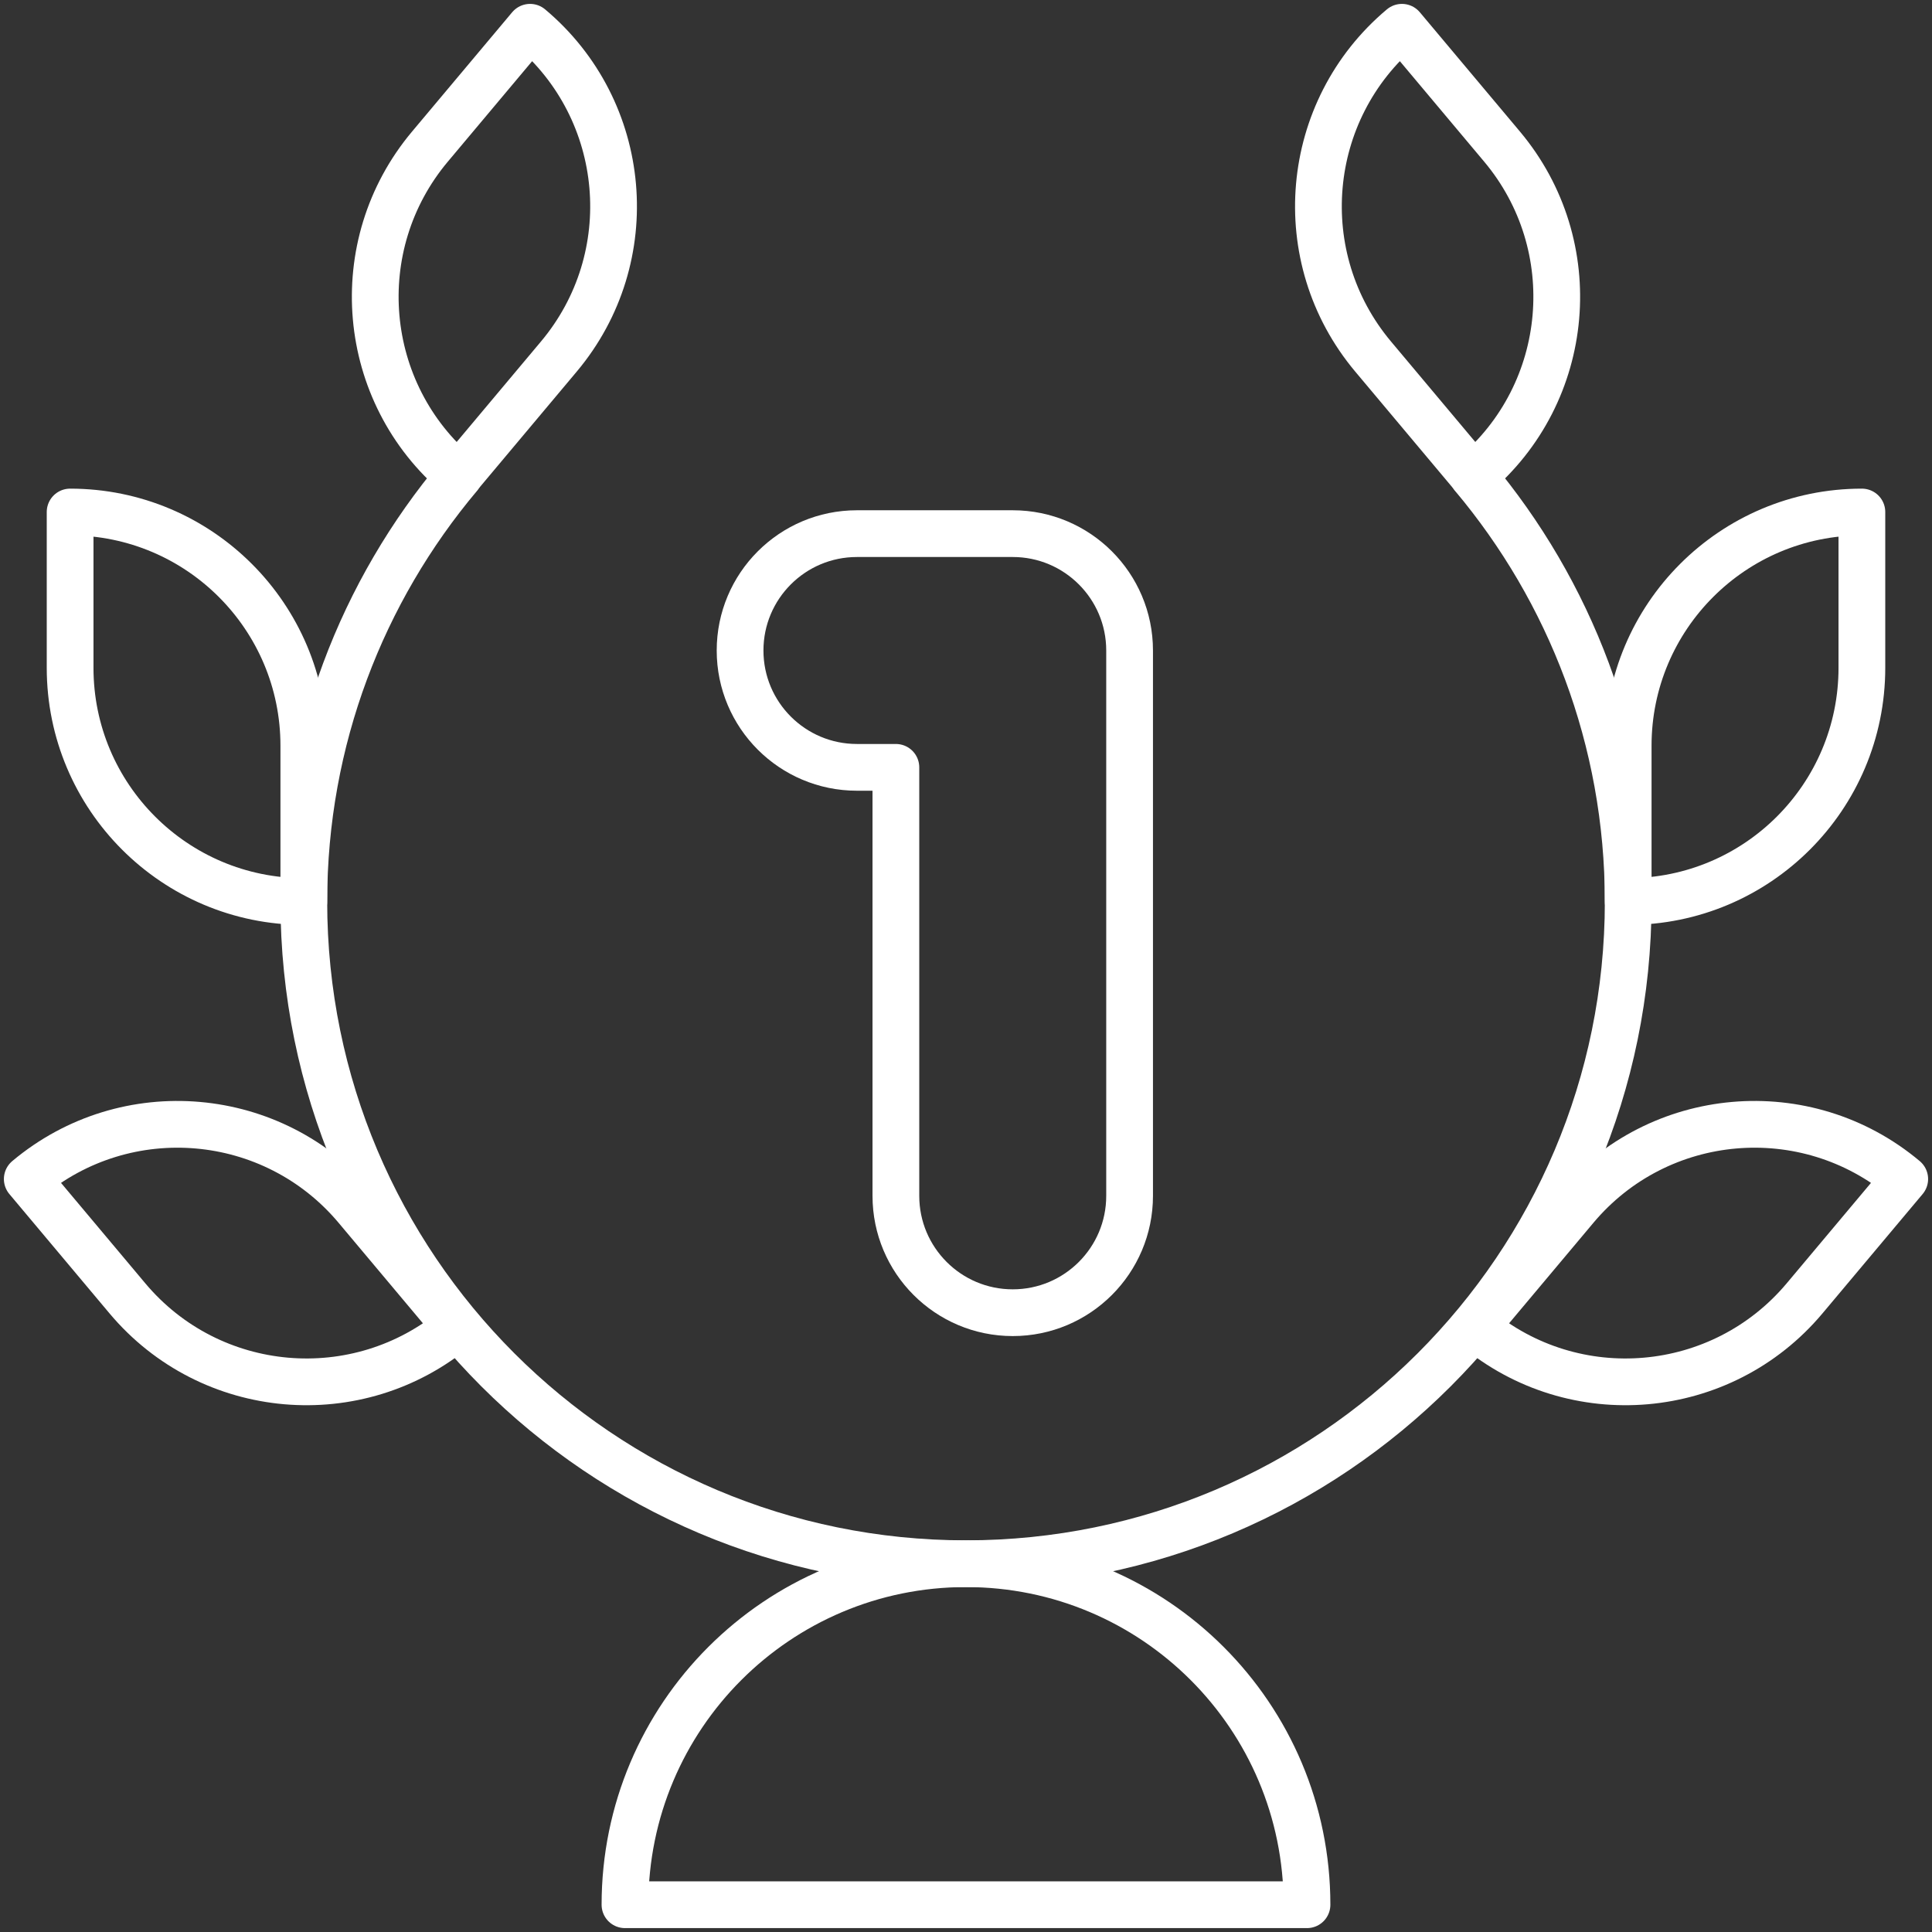
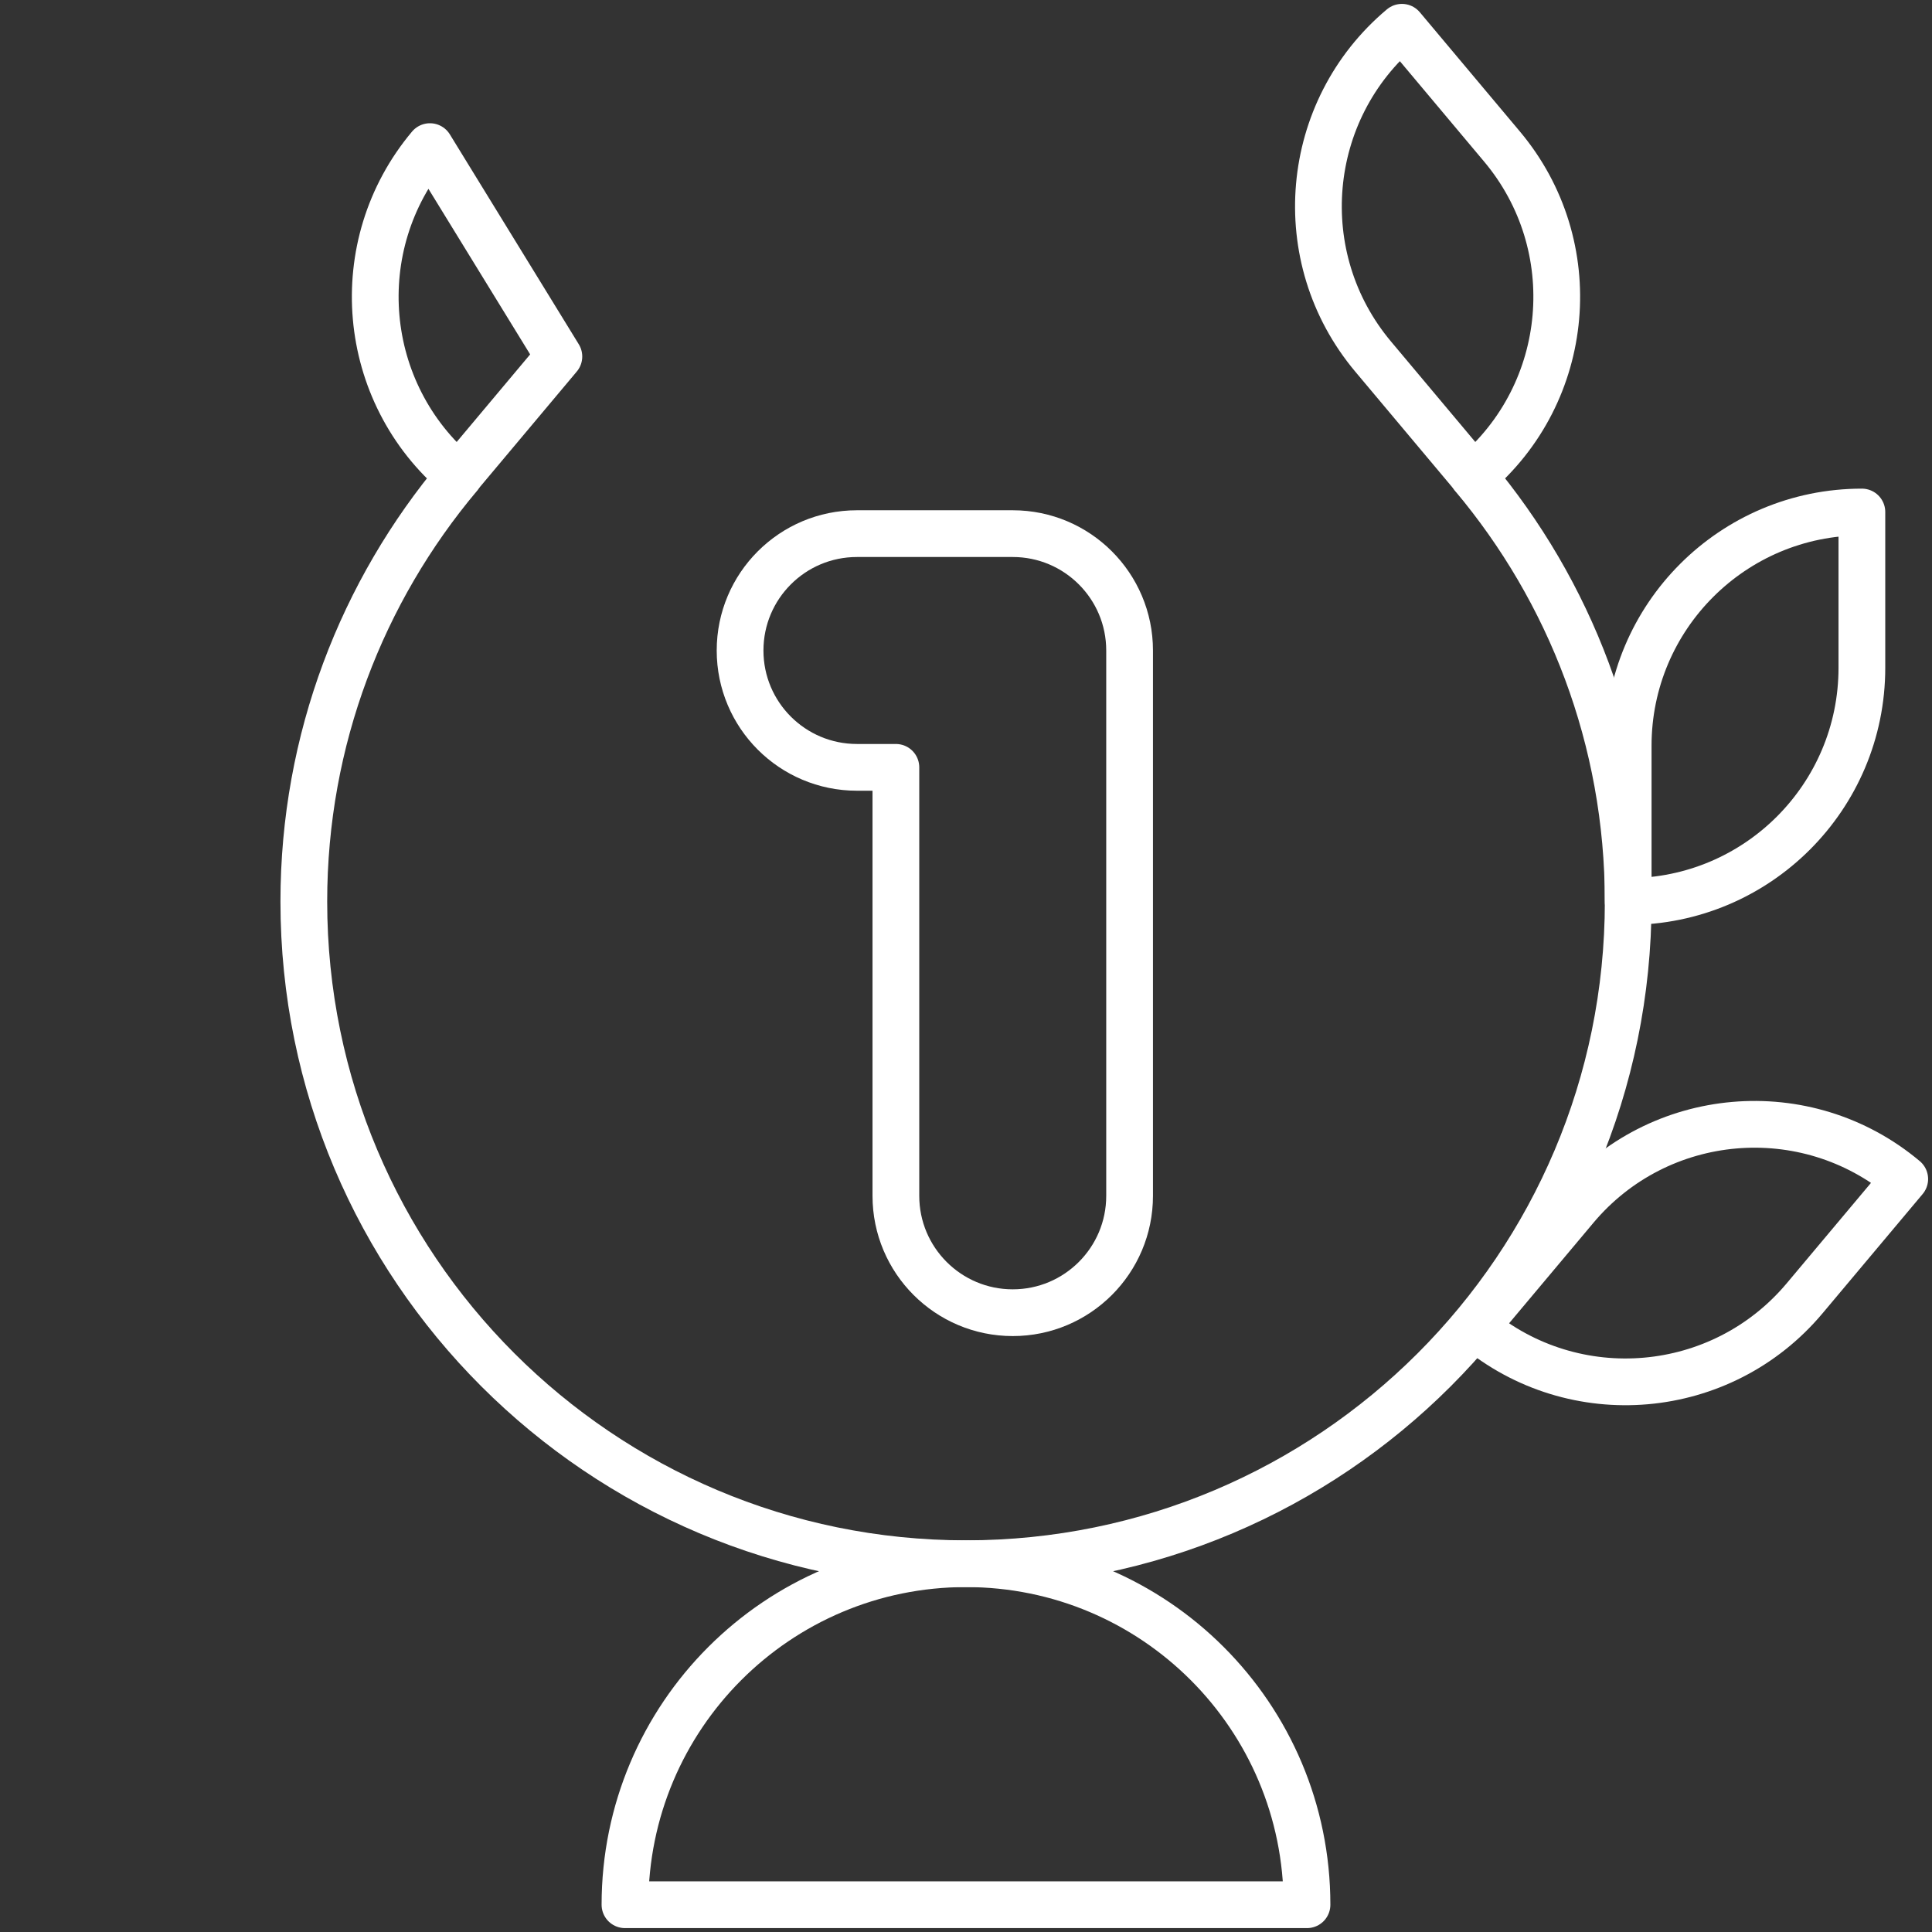
<svg xmlns="http://www.w3.org/2000/svg" width="62" height="62" viewBox="0 0 62 62" fill="none">
  <rect x="0" y="0" width="62" height="62" fill="#333333" stroke="none" />
-   <path d="M9.75 28.931V23.931C9.75 19.789 6.392 16.431 2.25 16.431V21.431C2.25 25.573 5.608 28.931 9.75 28.931Z" stroke="white" stroke-width="1.5" stroke-miterlimit="10" stroke-linecap="round" stroke-linejoin="round" />
-   <path d="M14.655 42.59L11.441 38.76C8.779 35.587 4.048 35.173 0.875 37.836L4.089 41.666C6.752 44.839 11.482 45.253 14.655 42.59Z" stroke="white" stroke-width="1.5" stroke-miterlimit="10" stroke-linecap="round" stroke-linejoin="round" />
-   <path d="M14.721 15.272L17.935 11.441C20.598 8.268 20.184 3.538 17.011 0.875L13.797 4.705C11.134 7.878 11.548 12.609 14.721 15.272Z" stroke="white" stroke-width="1.5" stroke-miterlimit="10" stroke-linecap="round" stroke-linejoin="round" />
+   <path d="M14.721 15.272L17.935 11.441L13.797 4.705C11.134 7.878 11.548 12.609 14.721 15.272Z" stroke="white" stroke-width="1.5" stroke-miterlimit="10" stroke-linecap="round" stroke-linejoin="round" />
  <path d="M52.25 28.931V23.931C52.25 19.789 55.608 16.431 59.75 16.431V21.431C59.75 25.573 56.392 28.931 52.25 28.931Z" stroke="white" stroke-width="1.5" stroke-miterlimit="10" stroke-linecap="round" stroke-linejoin="round" />
  <path d="M47.345 42.59L50.559 38.76C53.221 35.587 57.952 35.173 61.125 37.836L57.911 41.666C55.248 44.839 50.518 45.253 47.345 42.59Z" stroke="white" stroke-width="1.5" stroke-miterlimit="10" stroke-linecap="round" stroke-linejoin="round" />
  <path d="M47.278 15.272L44.064 11.441C41.402 8.268 41.816 3.538 44.989 0.875L48.203 4.705C50.865 7.878 50.452 12.609 47.278 15.272Z" stroke="white" stroke-width="1.5" stroke-miterlimit="10" stroke-linecap="round" stroke-linejoin="round" />
  <path d="M47.273 15.276C50.376 18.97 52.251 23.73 52.251 28.931C52.251 40.667 42.736 50.181 31 50.181C19.264 50.181 9.75 40.667 9.75 28.931C9.75 23.73 11.625 18.97 14.727 15.277" stroke="white" stroke-width="1.5" stroke-miterlimit="10" stroke-linecap="round" stroke-linejoin="round" />
  <path d="M31 50.181C24.951 50.181 20.056 55.076 20.056 61.125H41.943C41.943 55.076 37.049 50.181 31 50.181Z" stroke="white" stroke-width="1.5" stroke-miterlimit="10" stroke-linecap="round" stroke-linejoin="round" />
  <path d="M23.75 20.875C23.75 22.947 25.429 24.625 27.5 24.625H28.75V38.376C28.75 40.447 30.429 42.126 32.5 42.126C34.571 42.126 36.25 40.447 36.25 38.376V20.875C36.25 18.804 34.571 17.125 32.5 17.125H27.5C25.429 17.125 23.75 18.804 23.75 20.875Z" stroke="white" stroke-width="1.5" stroke-miterlimit="10" stroke-linecap="round" stroke-linejoin="round" />
</svg>